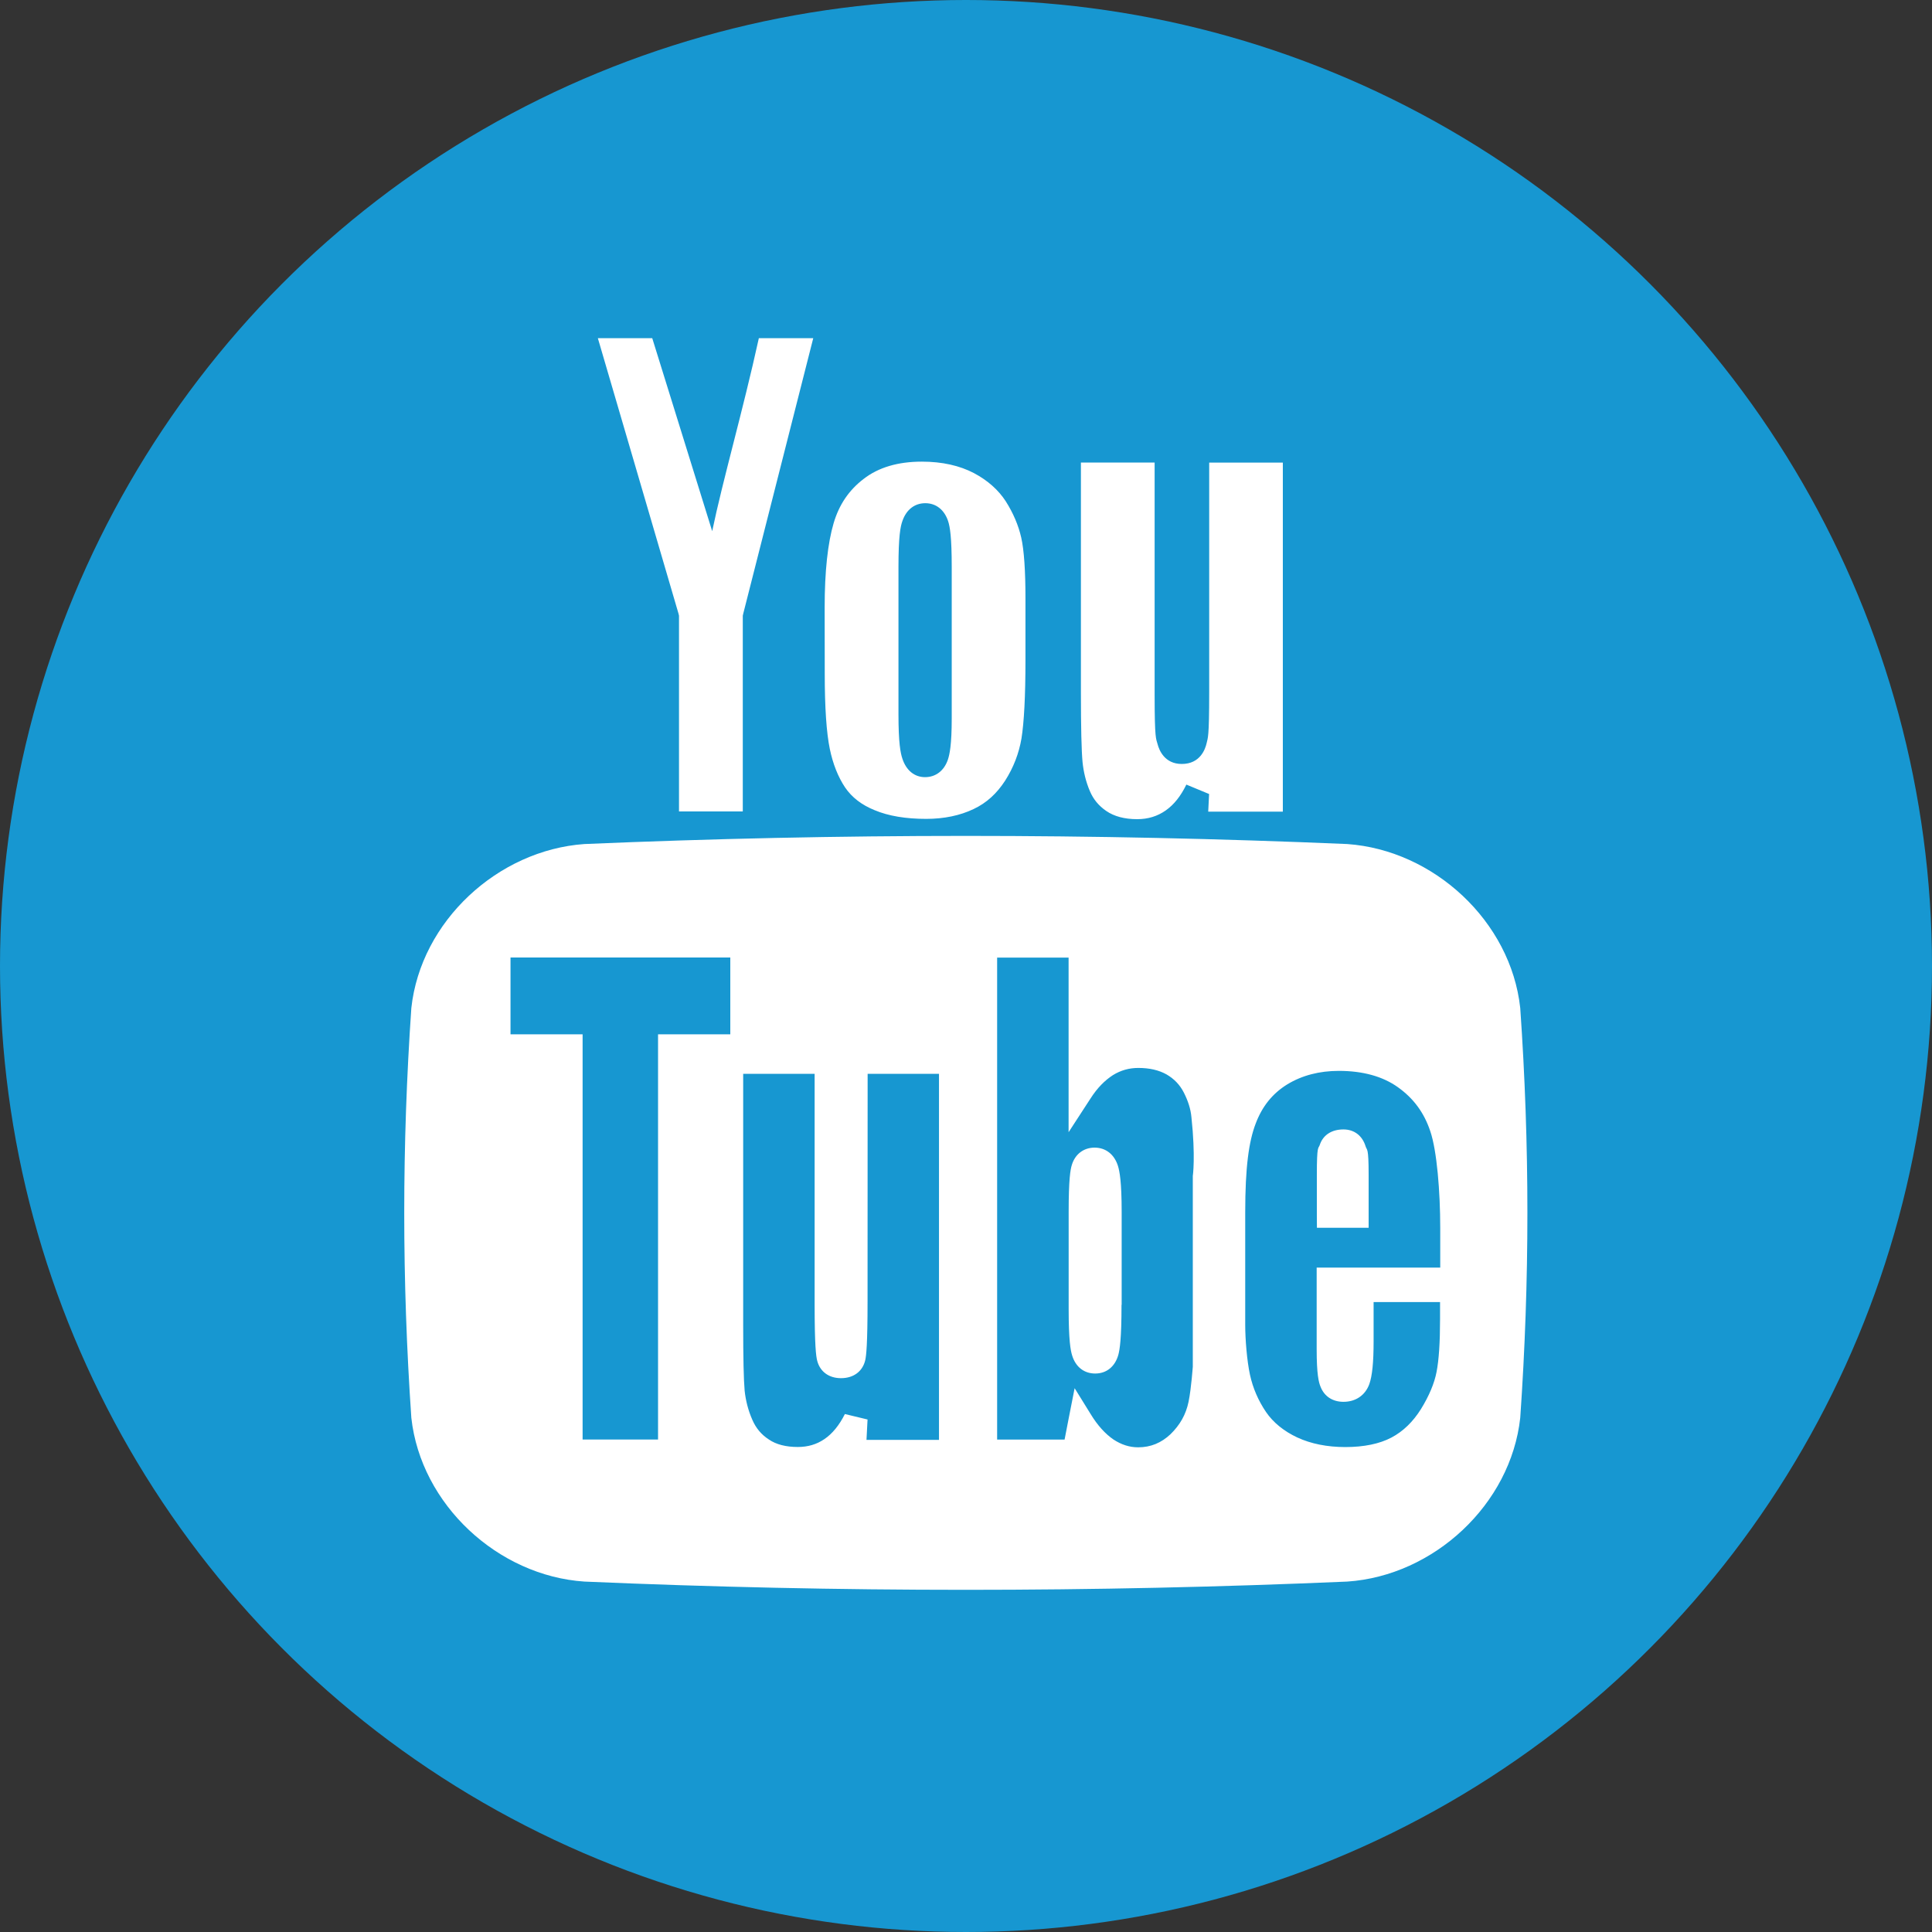
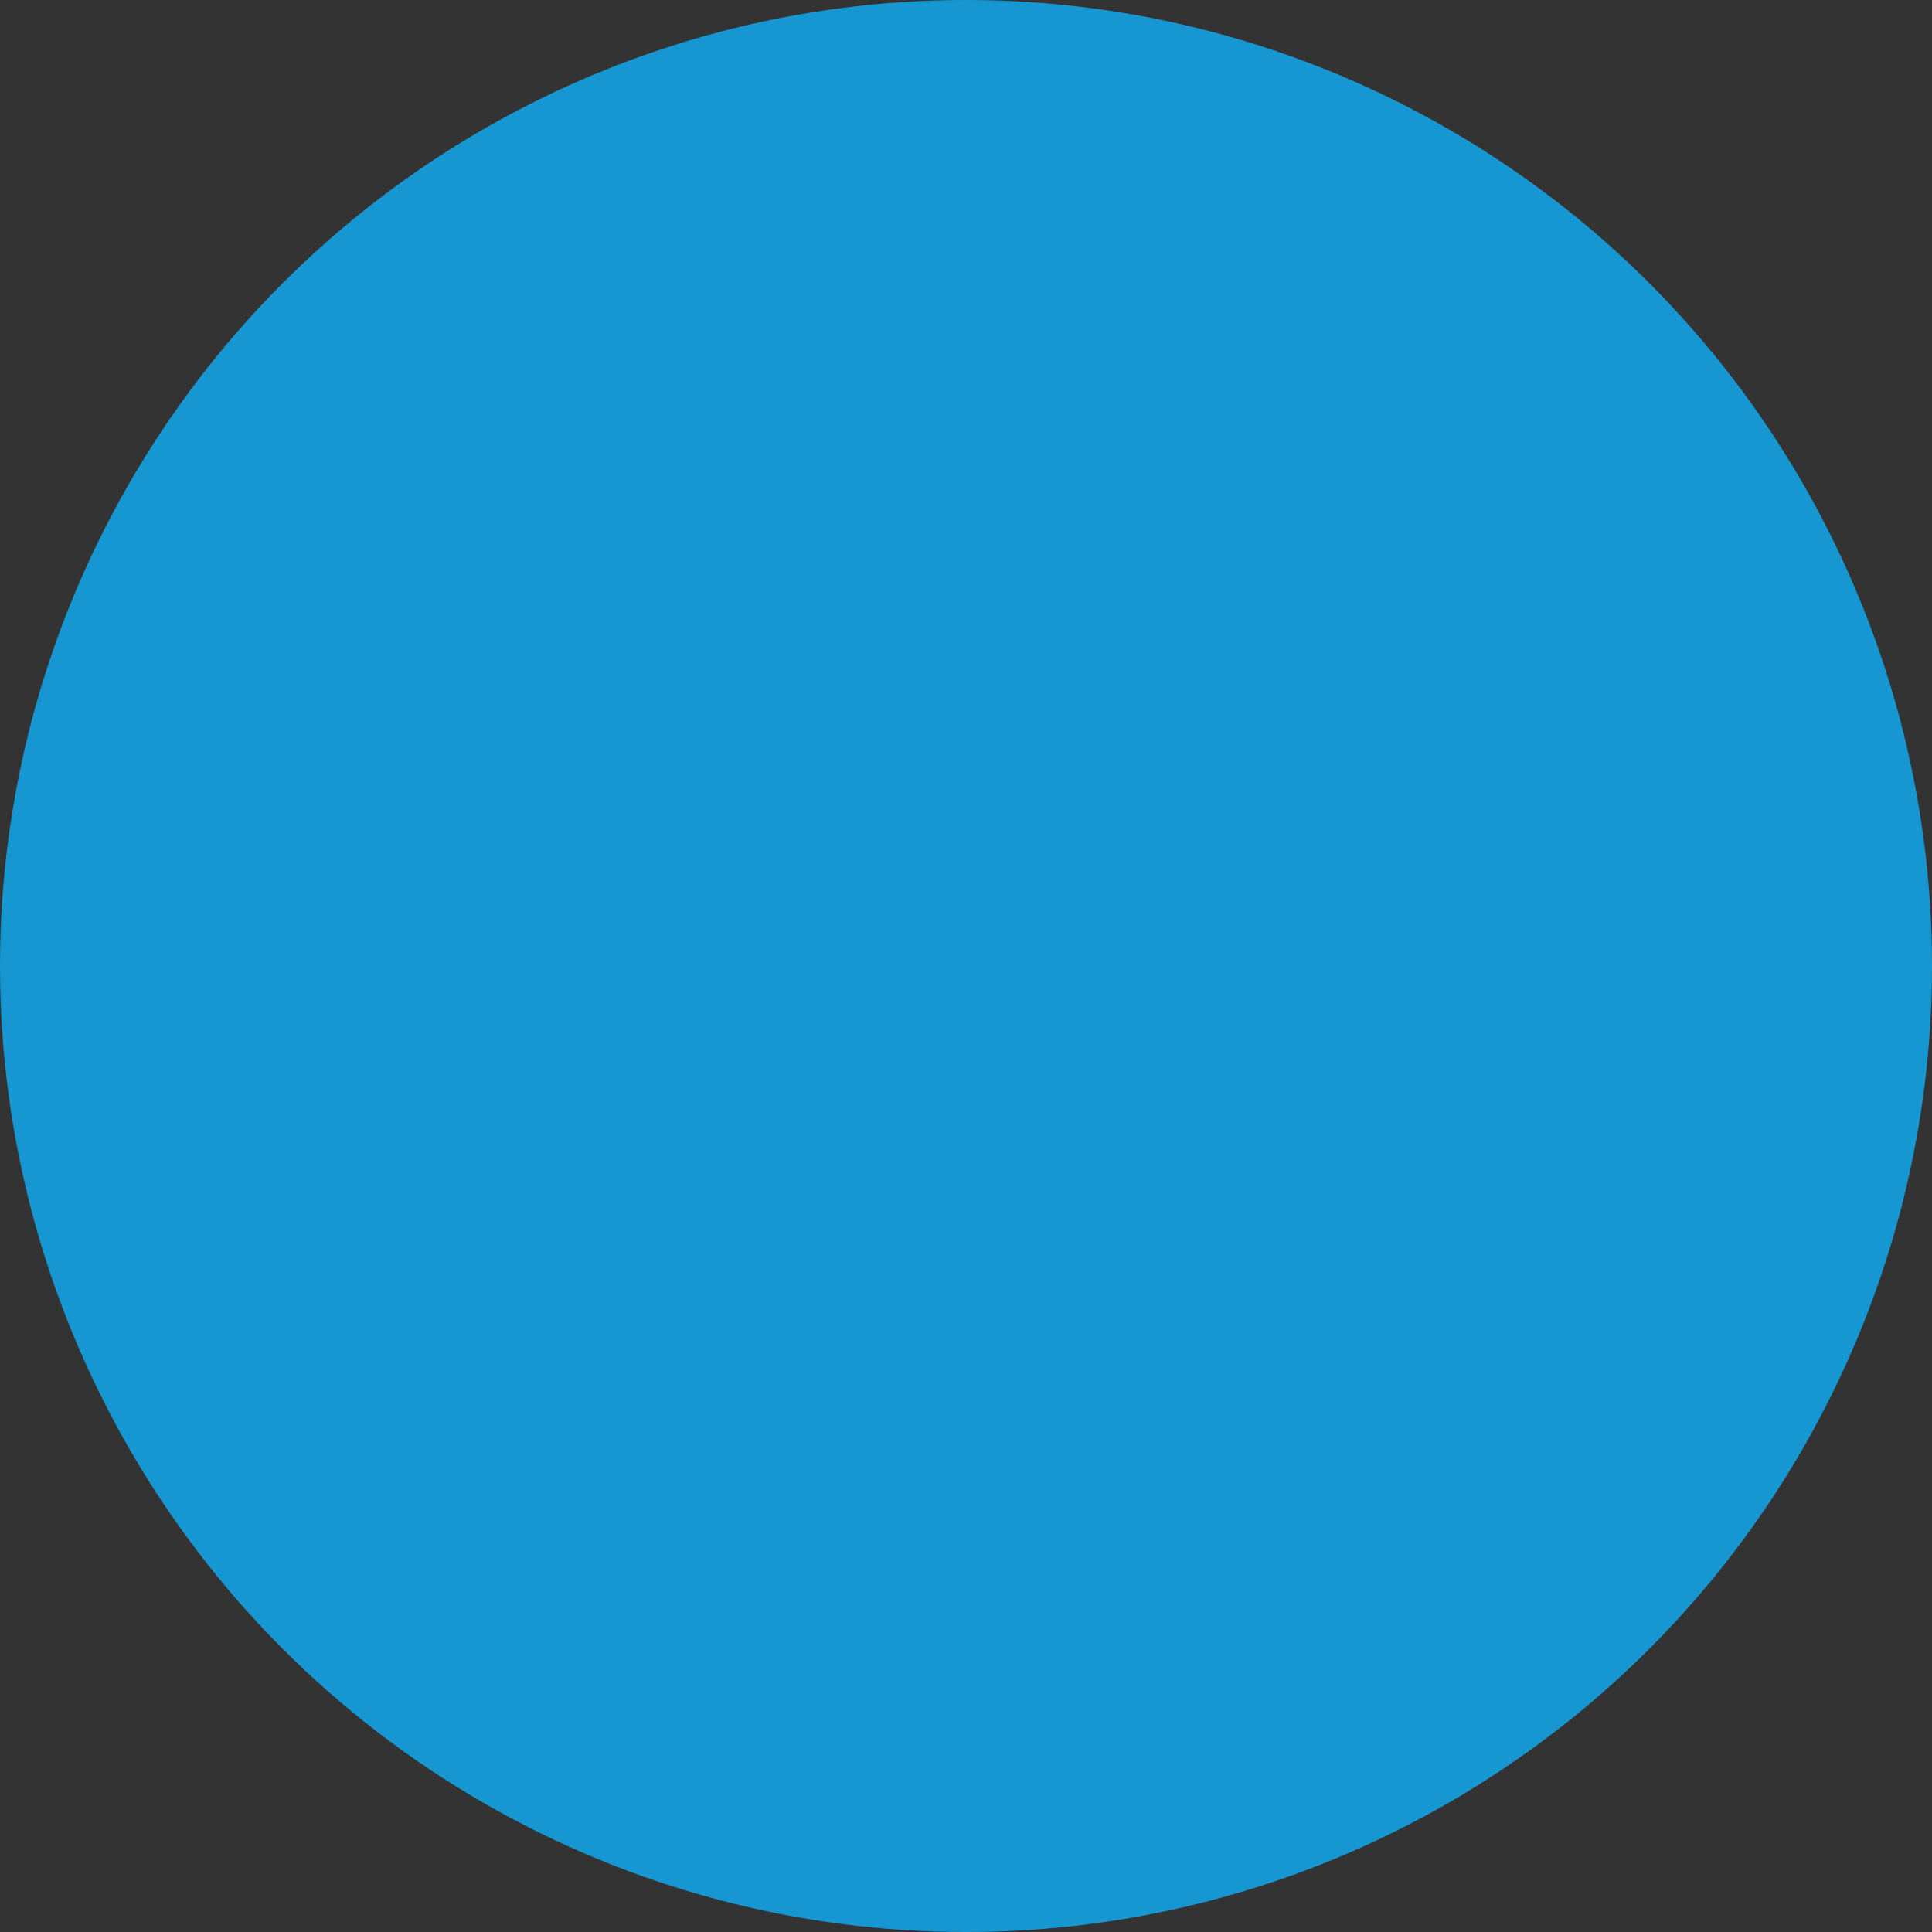
<svg xmlns="http://www.w3.org/2000/svg" version="1.1" id="Icon" x="0px" y="0px" width="512px" height="512px" viewBox="0 0 512 512" enable-background="new 0 0 512 512" xml:space="preserve">
  <rect x="0" y="0" width="512" height="512" fill="#333333" stroke="none" />
  <circle fill="#1797D1" cx="256" cy="256" r="256" />
-   <path fill="#FFFFFF" d="M286.452,122.582h19.538v61.641c0,11.835,0.389,11.487,0.777,12.968c0.407,1.567,1.837,5.267,6.416,5.267  c4.861,0,6.228-3.894,6.596-5.558c0.302-1.437,0.67-1.145,0.67-13.498v-60.815h19.516V215.1H320.19l0.233-4.679l-6.024-2.496  c-1.518,3.1-3.285,5.313-5.475,6.856c-2.181,1.524-4.645,2.308-7.563,2.308c-3.35,0-6.096-0.735-8.189-2.172  c-2.033-1.396-3.439-3.112-4.365-5.313c-1.037-2.438-1.664-5.064-1.923-7.66c-0.28-2.98-0.432-9.165-0.432-18.372V122.582  L286.452,122.582z M172.852,89.622l15.887,51.146c2.767-13.37,8.127-31.871,12.364-51.146h14.416l-18.545,72.976l-0.129,0.572  v51.871h-16.903V163.17l-0.129-0.549l-21.375-72.999H172.852z M218.542,161.042c0-9.651,0.822-17.107,2.378-22.395  c1.449-4.896,4.041-8.738,7.933-11.714c3.933-3.066,9.12-4.594,15.452-4.594c5.405,0,10.031,1.06,13.813,3.046  c3.673,1.948,6.505,4.496,8.43,7.48c1.988,3.143,3.349,6.354,4.085,9.582c0.758,3.358,1.126,8.809,1.126,16.154v16.296  c0,9.556-0.368,16.524-1.06,20.823c-0.672,3.938-2.116,7.694-4.323,11.154c-2.183,3.381-4.905,5.91-8.384,7.542  c-3.589,1.709-7.805,2.594-12.538,2.594c-5.404,0-9.985-0.756-13.659-2.301c-3.417-1.374-6.031-3.374-7.846-6.042  c-1.859-2.788-3.22-6.228-4.043-10.201c-0.885-4.302-1.339-10.979-1.339-19.906L218.542,161.042z M245.147,205.954  c2.832,0,5.059-1.707,6.054-4.647c0.454-1.352,1.016-3.923,1.016-10.914v-40.082c0-8.104-0.477-10.709-0.951-12.188  c-0.996-3.021-3.201-4.771-6.051-4.771c-2.811,0-5.014,1.688-6.052,4.682c-0.542,1.438-1.06,4.104-1.06,12.273v38.979  c0,7.648,0.539,10.29,1.038,11.769C240.156,204.16,242.341,205.954,245.147,205.954z M402.879,375.735  c-2.507,22.996-22.95,41.863-45.841,43.399c-67.476,2.916-134.736,2.916-202.167,0c-22.932-1.536-43.335-20.403-45.862-43.399  c-2.508-36.438-2.508-72.229,0-108.604c2.507-23.021,22.93-41.832,45.862-43.453c67.431-2.875,134.691-2.875,202.167,0  c22.909,1.618,43.334,20.434,45.841,43.453C405.409,303.503,405.409,339.295,402.879,375.735z M135.291,274.11h15.928h3.177v3.267  v104.107h19.993V277.374v-3.267h3.156h15.992v-20.354h-58.246V274.11z M229.912,344.827c0,11.542-0.347,14.396-0.607,15.604  c-0.691,2.983-3.066,4.798-6.439,4.798c-3.199,0-5.534-1.727-6.29-4.582c-0.324-1.206-0.691-4.062-0.691-15.04V284.57h-18.934  v66.503c0,8.758,0.13,14.593,0.389,17.486c0.282,2.636,0.951,5.232,2.031,7.692c0.952,2.205,2.38,3.935,4.389,5.229  c1.946,1.34,4.539,1.986,7.672,1.986c2.68,0,4.992-0.691,7.023-2.075c2.119-1.426,3.956-3.675,5.448-6.655l6.007,1.446l-0.281,5.4  h19.213V284.57h-18.911L229.912,344.827z M313.706,289.497c-1.063-2.056-2.551-3.585-4.54-4.753  c-2.074-1.168-4.581-1.729-7.497-1.729c-2.421,0-4.626,0.606-6.726,1.901c-2.143,1.384-4.146,3.373-5.963,6.226l-5.791,8.905  v-10.742v-35.533h-18.937v127.733h17.873l1.104-5.688l1.56-7.93l4.214,6.809c1.855,3.068,3.911,5.297,6.072,6.785  c2.074,1.36,4.212,2.073,6.547,2.073c3.328,0,6.115-1.166,8.559-3.457c2.528-2.466,4.105-5.229,4.798-8.603  c0.762-3.721,1.125-9.6,1.125-9.209v-50.702c0,0.218,0.761-5.062-0.363-15.521C315.541,293.886,314.852,291.746,313.706,289.497z   M297.214,345.779c0,9.079-0.474,11.847-0.845,13.271c-0.885,3.132-3.135,4.948-6.137,4.948c-2.918,0-5.166-1.729-6.1-4.775  c-0.434-1.363-0.928-4.063-0.928-12.36v-25.677c0-8.646,0.454-11.241,0.843-12.471c0.865-2.854,3.138-4.582,6.028-4.582  c2.98,0,5.254,1.813,6.206,4.885c0.407,1.361,0.971,4.039,0.971,12.21v24.575L297.214,345.779L297.214,345.779z M348.977,335.923  h3.156h29.543v-10.547c0-9.557-0.886-20.491-2.637-25.59c-1.64-4.93-4.452-8.732-8.6-11.676c-4-2.852-9.271-4.317-15.631-4.317  c-5.146,0-9.743,1.188-13.683,3.586c-3.912,2.422-6.636,5.813-8.362,10.395c-1.813,4.758-2.767,11.521-2.767,23.537v29.782  c0,3.824,0.454,9.489,1.253,13.205c0.777,3.59,2.229,6.896,4.256,9.896c1.925,2.813,4.733,5.079,8.277,6.744  c3.633,1.686,7.934,2.549,12.753,2.549c4.929,0,9.057-0.859,12.188-2.506c3.154-1.664,5.749-4.216,7.849-7.563  c2.16-3.501,3.563-6.854,4.13-9.835c0.624-3.184,0.928-7.866,0.928-13.983v-4.537h-17.61v10.438c0,5.533-0.366,9.166-1.146,11.326  c-1.08,2.938-3.585,4.668-6.85,4.668c-2.854,0-5.063-1.429-6.057-3.979c-0.497-1.166-1.037-3.329-1.037-9.98v-18.544v-3.067  L348.977,335.923L348.977,335.923z M348.977,322.307v-10.979c0-8.04,0.412-6.828,0.777-7.912c0.845-2.591,3.111-4.105,6.271-4.105  c2.852,0,5.014,1.646,5.878,4.496c0.345,1.146,0.799,0.042,0.799,7.521v10.979v3.069h-3.177h-7.371h-3.155L348.977,322.307z" />
</svg>